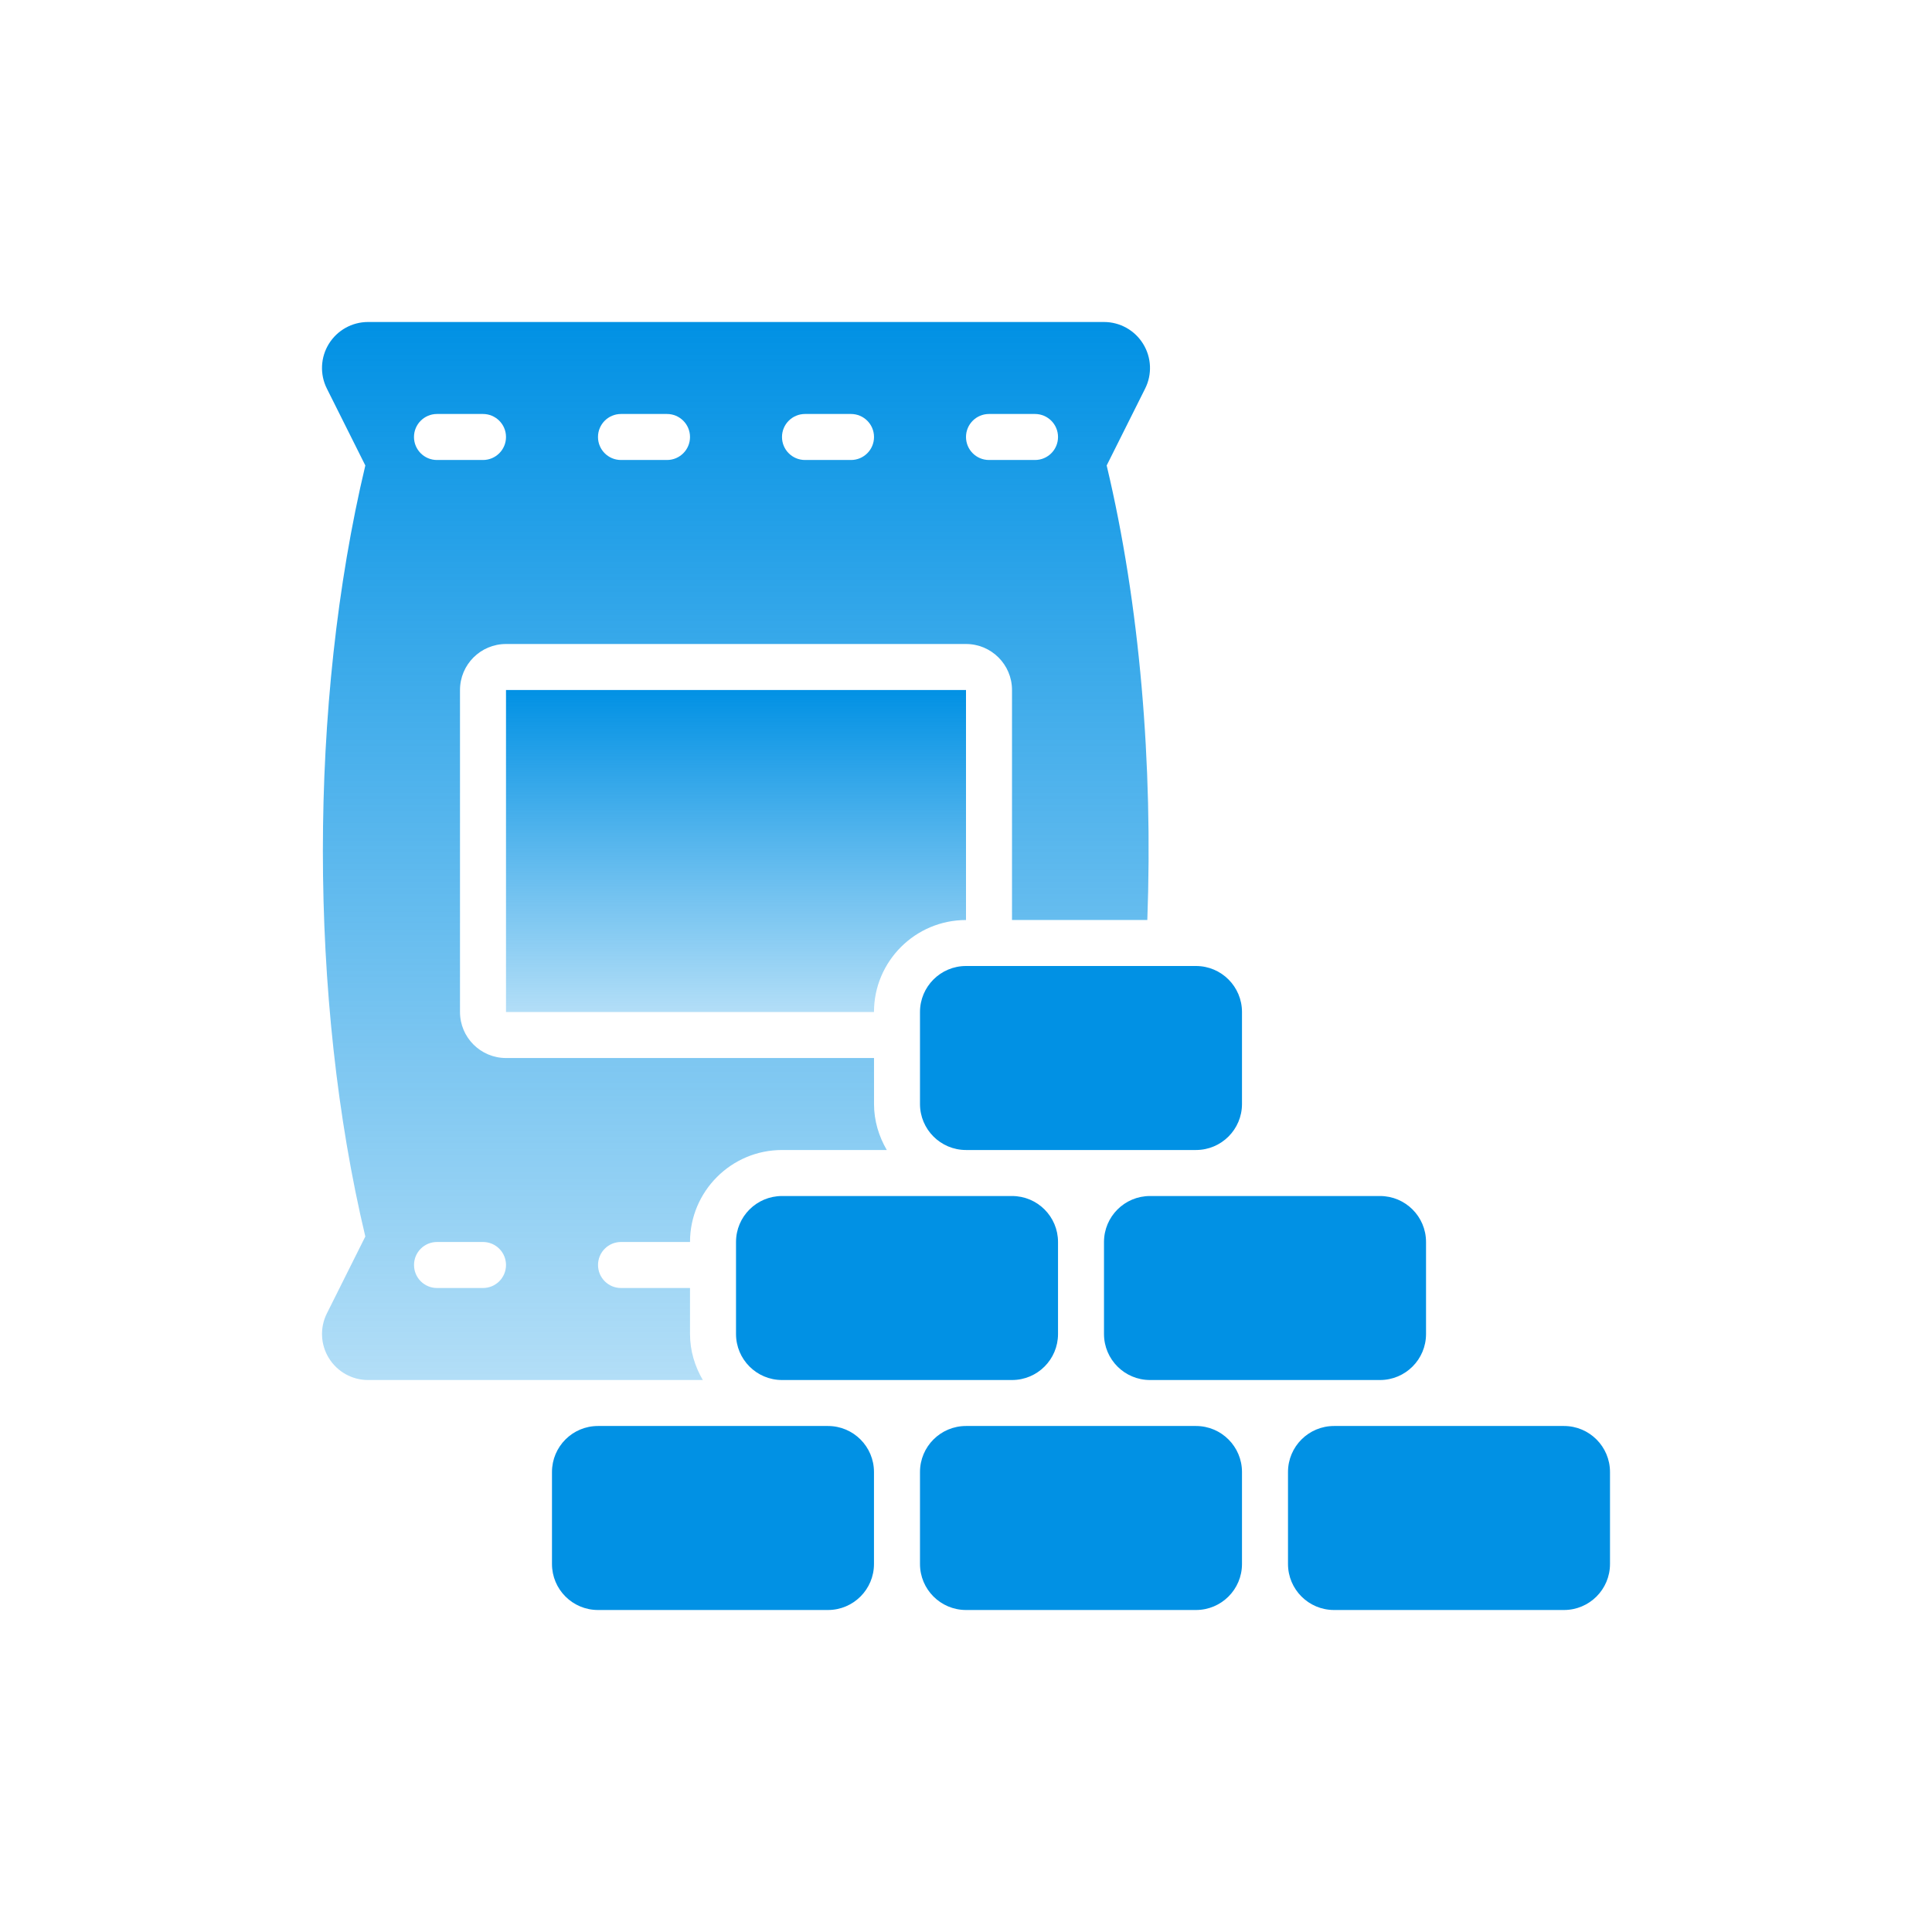
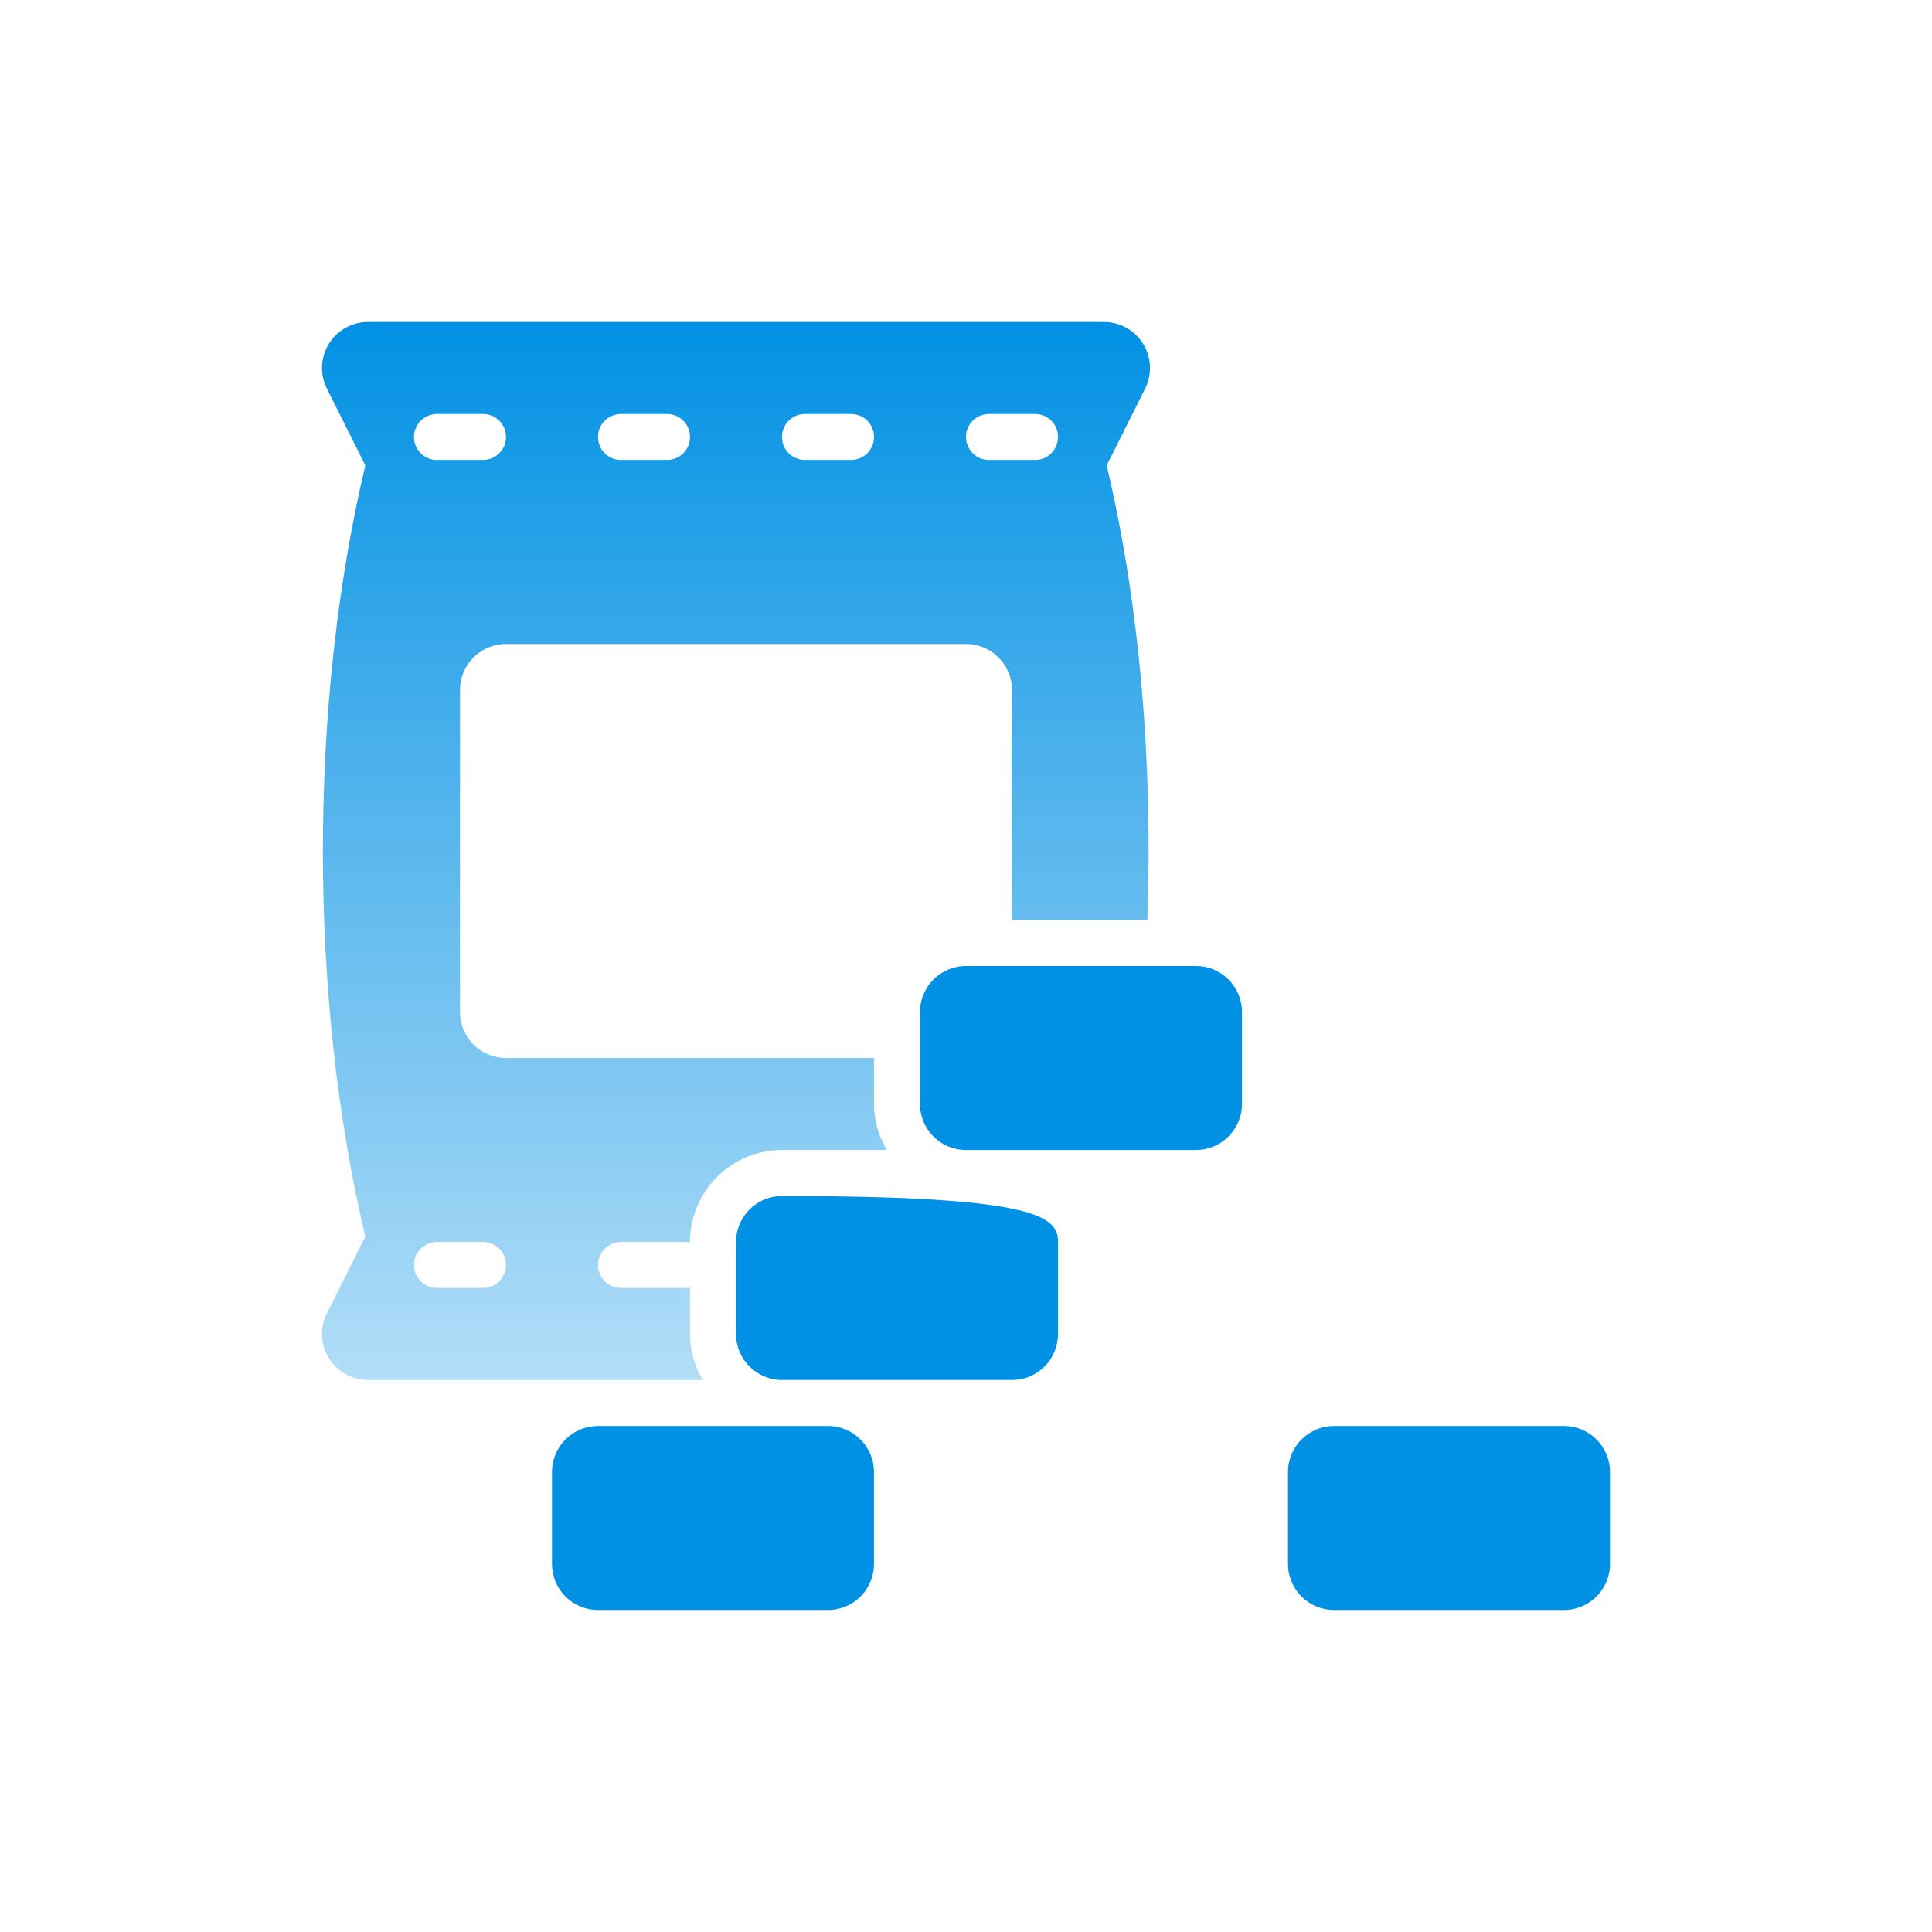
<svg xmlns="http://www.w3.org/2000/svg" width="54" height="54" viewBox="0 0 54 54" fill="none">
  <path d="M43.714 45H37.286C36.576 45 36 44.424 36 43.714V41.143C36 40.433 36.576 39.857 37.286 39.857H43.714C44.424 39.857 45 40.433 45 41.143V43.714C45 44.424 44.424 45 43.714 45Z" fill="#0191E4" />
-   <path d="M38.572 38.572H32.143C31.433 38.572 30.857 37.996 30.857 37.286V34.714C30.857 34.004 31.433 33.429 32.143 33.429H38.572C39.282 33.429 39.858 34.004 39.858 34.714V37.286C39.858 37.996 39.282 38.572 38.572 38.572Z" fill="#0191E4" />
-   <path d="M28.287 38.572H21.858C21.148 38.572 20.572 37.996 20.572 37.286V34.714C20.572 34.004 21.148 33.429 21.858 33.429H28.287C28.997 33.429 29.572 34.004 29.572 34.714V37.286C29.572 37.996 28.997 38.572 28.287 38.572Z" fill="#0191E4" />
-   <path d="M33.428 45H27C26.29 45 25.714 44.424 25.714 43.714V41.143C25.714 40.433 26.29 39.857 27 39.857H33.428C34.138 39.857 34.714 40.433 34.714 41.143V43.714C34.714 44.424 34.138 45 33.428 45Z" fill="#0191E4" />
+   <path d="M28.287 38.572H21.858C21.148 38.572 20.572 37.996 20.572 37.286V34.714C20.572 34.004 21.148 33.429 21.858 33.429C28.997 33.429 29.572 34.004 29.572 34.714V37.286C29.572 37.996 28.997 38.572 28.287 38.572Z" fill="#0191E4" />
  <path d="M23.142 45H16.713C16.003 45 15.428 44.424 15.428 43.714V41.143C15.428 40.433 16.003 39.857 16.713 39.857H23.142C23.852 39.857 24.428 40.433 24.428 41.143V43.714C24.428 44.424 23.852 45 23.142 45Z" fill="#0191E4" />
-   <path d="M27 25.715V19.286H14.143V28.286H24.428C24.428 26.869 25.582 25.715 27 25.715Z" fill="url(#paint0_linear_403_3895)" />
  <path d="M19.286 36H17.357C17.002 36 16.715 35.713 16.715 35.357C16.715 35.002 17.002 34.714 17.357 34.714H19.286C19.286 33.297 20.44 32.143 21.857 32.143H24.786C24.565 31.763 24.429 31.328 24.429 30.857V29.572H14.143C13.433 29.572 12.857 28.996 12.857 28.286V19.286C12.857 18.576 13.433 18 14.143 18H27C27.71 18 28.286 18.576 28.286 19.286V25.714H32.068C32.228 21.356 31.86 16.904 30.932 13.01L32.007 10.861C32.207 10.463 32.185 9.989 31.95 9.61C31.716 9.231 31.303 9 30.857 9H10.286C9.84 9 9.427 9.231 9.192 9.61C8.958 9.989 8.936 10.463 9.136 10.861L10.211 13.01C8.629 19.65 8.629 27.922 10.211 34.561L9.136 36.711C8.937 37.109 8.958 37.582 9.193 37.961C9.427 38.34 9.841 38.572 10.286 38.572H19.644C19.422 38.192 19.286 37.756 19.286 37.286M27.643 11.571H28.929C29.284 11.571 29.572 11.859 29.572 12.214C29.572 12.57 29.284 12.857 28.929 12.857H27.643C27.288 12.857 27 12.57 27 12.214C27 11.859 27.288 11.571 27.643 11.571ZM22.5 11.571H23.786C24.141 11.571 24.429 11.859 24.429 12.214C24.429 12.57 24.141 12.857 23.786 12.857H22.5C22.145 12.857 21.857 12.57 21.857 12.214C21.857 11.859 22.145 11.571 22.5 11.571ZM17.357 11.571H18.643C18.998 11.571 19.286 11.859 19.286 12.214C19.286 12.57 18.998 12.857 18.643 12.857H17.357C17.002 12.857 16.714 12.57 16.714 12.214C16.714 11.859 17.002 11.571 17.357 11.571ZM12.214 11.571H13.5C13.855 11.571 14.143 11.859 14.143 12.214C14.143 12.57 13.855 12.857 13.5 12.857H12.214C11.859 12.857 11.571 12.57 11.571 12.214C11.571 11.859 11.859 11.571 12.214 11.571ZM13.5 36H12.214C11.859 36 11.572 35.713 11.572 35.357C11.572 35.002 11.859 34.714 12.214 34.714H13.5C13.856 34.714 14.143 35.002 14.143 35.357C14.143 35.713 13.856 36 13.5 36Z" fill="url(#paint1_linear_403_3895)" />
  <path d="M33.428 32.143H27C26.29 32.143 25.714 31.567 25.714 30.857V28.286C25.714 27.576 26.29 27 27 27H33.428C34.138 27 34.714 27.576 34.714 28.286V30.857C34.714 31.567 34.138 32.143 33.428 32.143Z" fill="#0191E4" />
  <defs>
    <linearGradient id="paint0_linear_403_3895" x1="20.571" y1="19.286" x2="20.571" y2="28.286" gradientUnits="userSpaceOnUse">
      <stop stop-color="#0191E4" />
      <stop offset="1" stop-color="#0191E4" stop-opacity="0.3" />
    </linearGradient>
    <linearGradient id="paint1_linear_403_3895" x1="20.571" y1="9" x2="20.571" y2="38.572" gradientUnits="userSpaceOnUse">
      <stop stop-color="#0191E4" />
      <stop offset="1" stop-color="#0191E4" stop-opacity="0.3" />
    </linearGradient>
  </defs>
</svg>